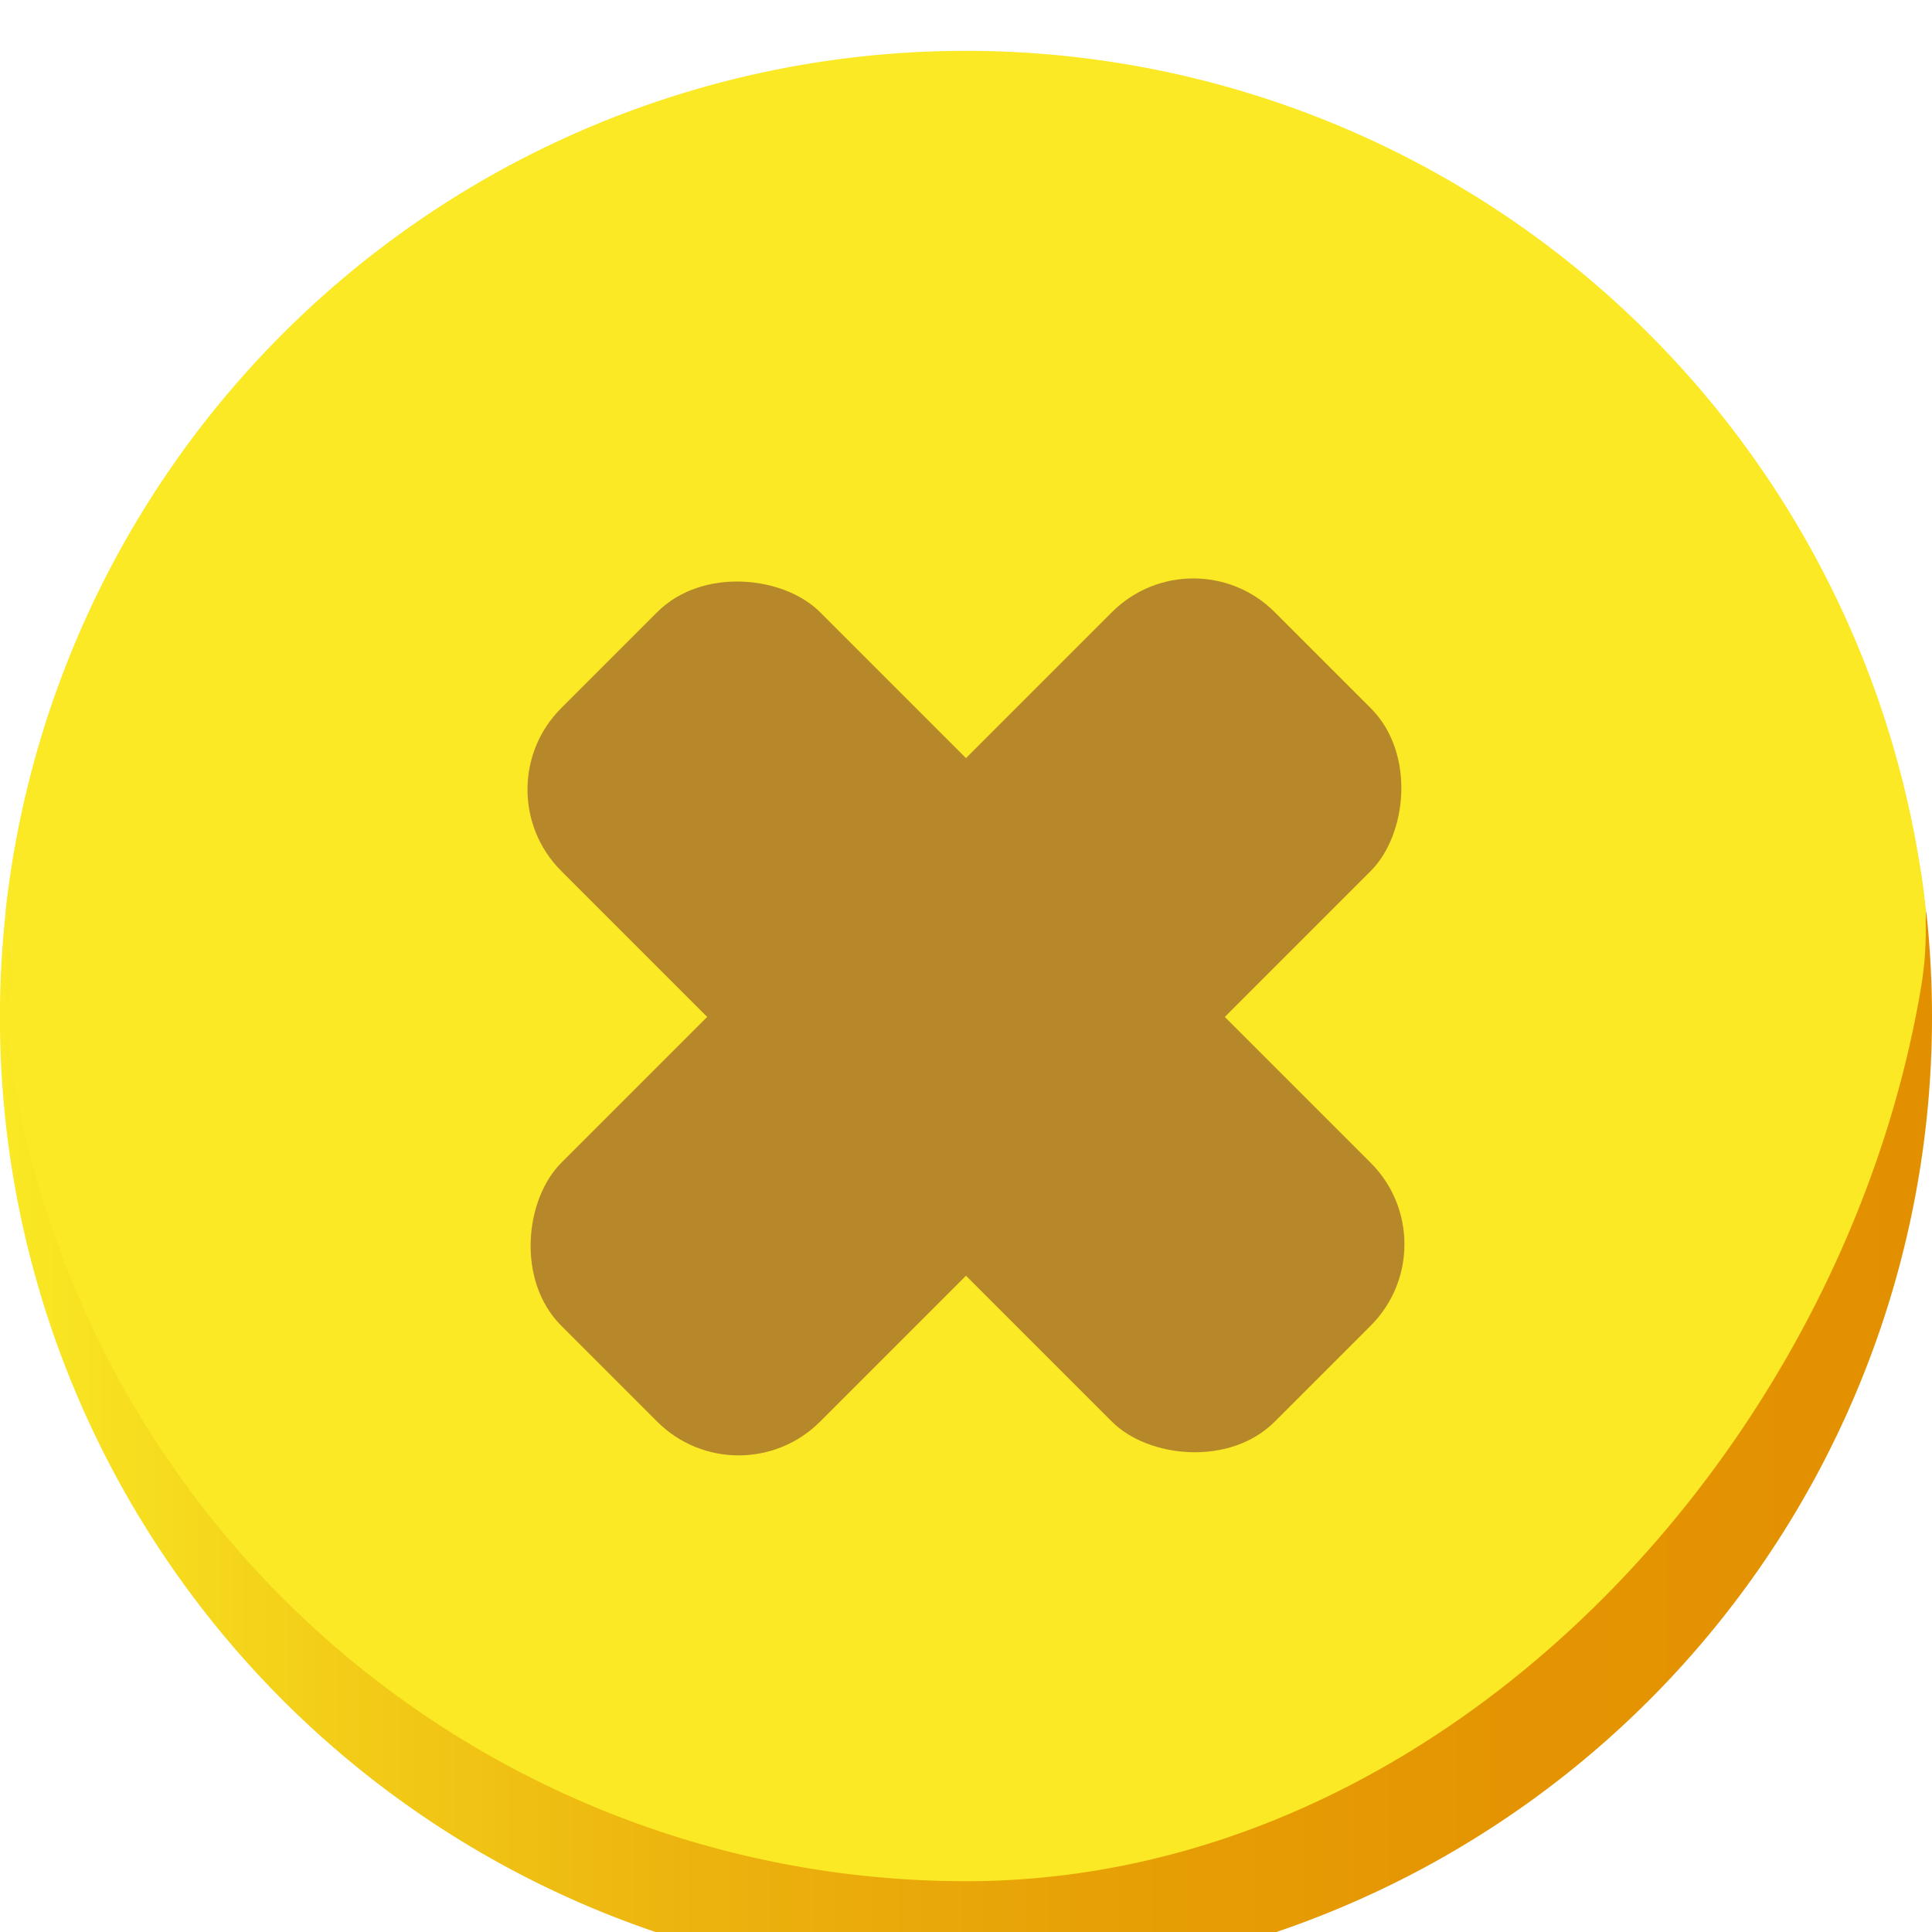
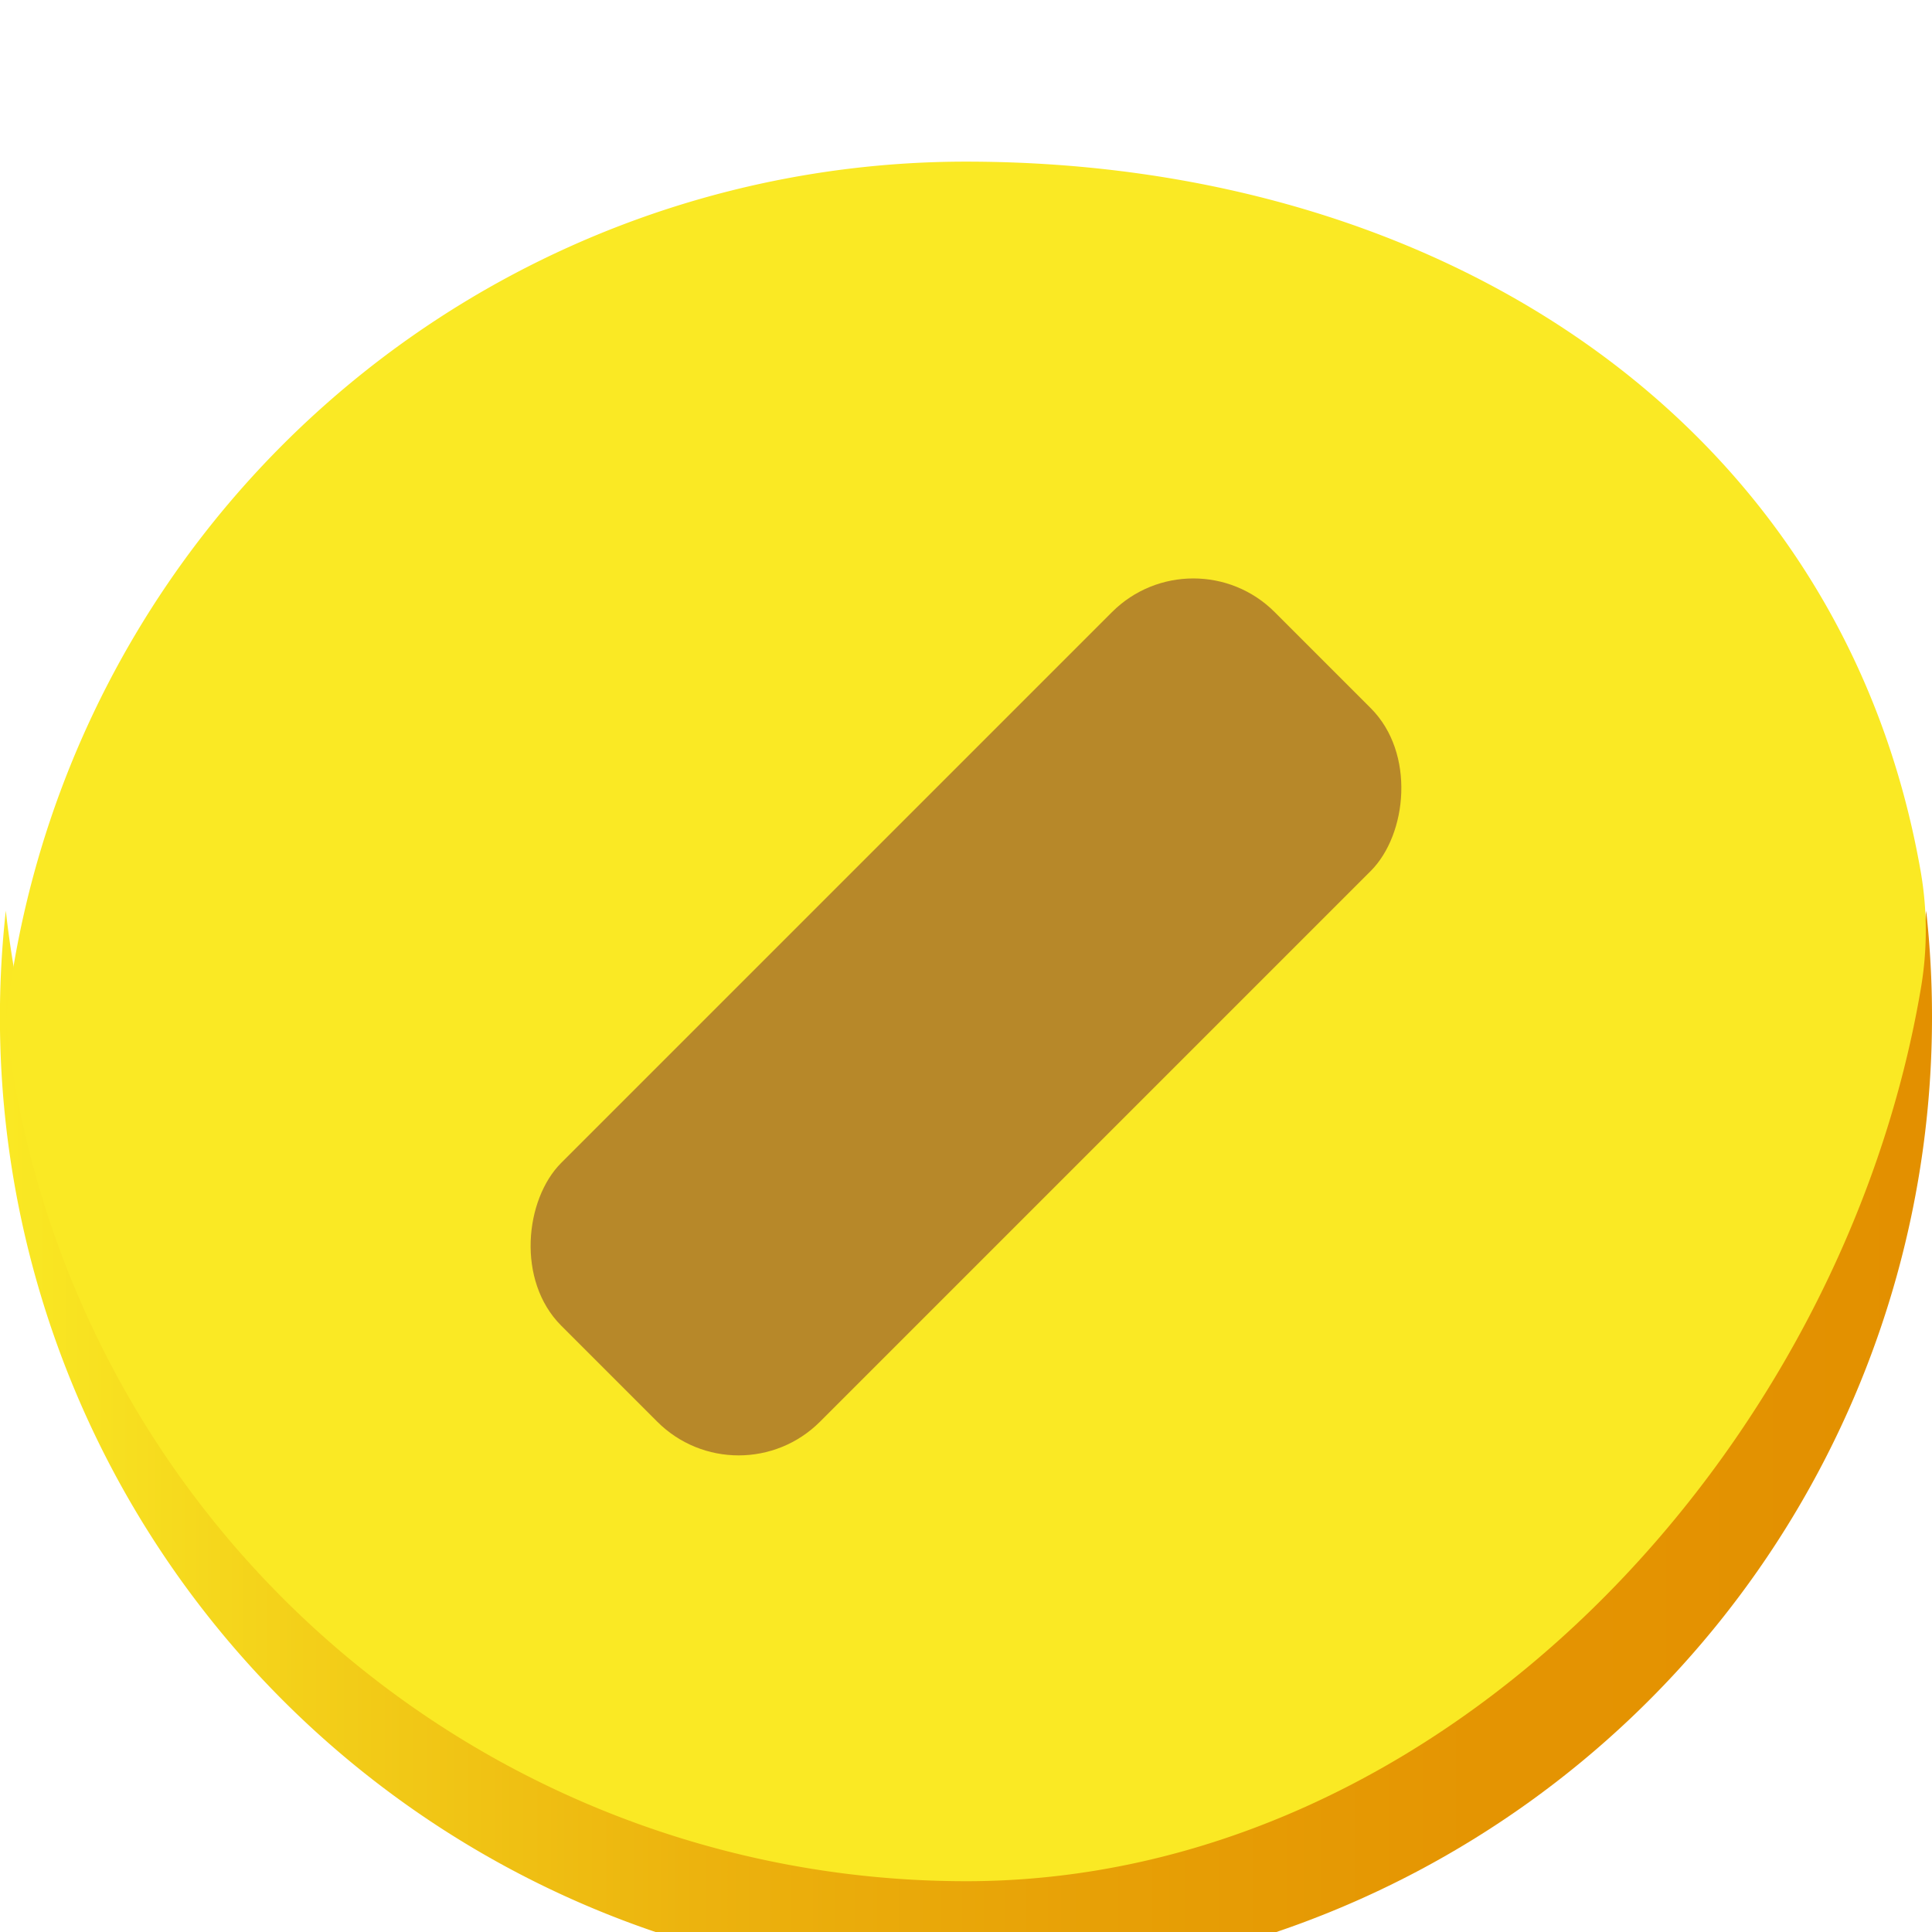
<svg xmlns="http://www.w3.org/2000/svg" viewBox="0 0 265.83 265.83">
  <defs>
    <style>.cls-1{fill:none;}.cls-2{isolation:isolate;}.cls-3{clip-path:url(#clip-path);}.cls-4{opacity:0.39;}.cls-5{clip-path:url(#clip-path-2);}.cls-6{mix-blend-mode:screen;}.cls-7{fill:#e3c5ff;}.cls-8{filter:url(#filter);}.cls-9{fill:url(#Degradado_sin_nombre_13);}.cls-10{fill:#fae924;}.cls-11{mix-blend-mode:multiply;}.cls-12{fill:#b78829;}</style>
    <clipPath id="clip-path">
      <path class="cls-1" d="M187.35,506.31l4.33,19.22s-.13,11.58.59,26.32.16,31.6-5.27,36.45-7.28,6.56-7.28,6.56l-67.84-53.45-14.4-28.28,3.15-7.94-10.35-10.9L67.83,480.78l-8-13.47L29,448.94,12.38,427.89l-1.11-7.67L9.12,410.17l2.3-4.12,13.27,2.42,9.12.77,9.74,10.22,10.34,8.7,13.66-9,8.93-9.82L58.54,386.64l-2.37-10.58v-11.6l20.3,3.46s13.06,6.28,13.93,6.84,26.21,31.65,26.21,31.65l14.84,6.76,12.6,21.21s3.66,24.45,3.82,26.26,8,12.83,8,12.83Z" />
    </clipPath>
    <clipPath id="clip-path-2">
-       <rect class="cls-1" x="-1952.58" y="-1455.35" width="1765.08" height="1345.14" rx="294.45" />
-     </clipPath>
+       </clipPath>
    <filter id="filter">
      <feOffset dy="7" />
      <feGaussianBlur stdDeviation="4" result="blur" />
      <feFlood />
      <feComposite operator="in" in2="blur" />
      <feComposite in="SourceGraphic" />
    </filter>
    <linearGradient id="Degradado_sin_nombre_13" y1="192.07" x2="265.83" y2="192.07" gradientUnits="userSpaceOnUse">
      <stop offset="0" stop-color="#fae924" />
      <stop offset="0.16" stop-color="#f3cf19" />
      <stop offset="0.36" stop-color="#ecb30e" />
      <stop offset="0.57" stop-color="#e7a006" />
      <stop offset="0.78" stop-color="#e49402" />
      <stop offset="1" stop-color="#e39000" />
    </linearGradient>
  </defs>
  <g class="cls-2">
    <g id="Capa_1" data-name="Capa 1">
      <g class="cls-4">
        <g class="cls-5">
          <g class="cls-6">
-             <path class="cls-7" d="M-156.57-419.21c-29.65,74.8-61.62,152.88-123.52,204.3-47.23,39.23-107.5,59-167.25,73.07a1157.89,1157.89,0,0,1-133.21,23.3c-88.66,10.21-179.17,10.27-265.17,34.12C-683.09,5-486.93,22.35-304.84-13.5c68.13-13.41,135.65-34.29,194.76-70.74C3.13-154.06,78.28-282,84.16-414.85" />
-           </g>
+             </g>
        </g>
      </g>
      <g class="cls-8">
        <path class="cls-9" d="M265.83,132.92A132.92,132.92,0,1,1,.8,118.31a132.92,132.92,0,0,0,264.23,0A133,133,0,0,1,265.83,132.92Z" />
-         <path class="cls-10" d="M265,118.31a132.92,132.92,0,0,1-264.23,0,132.92,132.92,0,0,1,264.23,0Z" />
        <path class="cls-10" d="M264.29,113a47.27,47.27,0,0,1,0,16.05c-10.79,63.55-65.68,122.79-131.35,122.79A132.91,132.91,0,0,1,.8,133.55,132.91,132.91,0,0,1,132.91,15.24C198.63,15.24,253.55,51.3,264.29,113Z" />
        <g class="cls-11">
-           <rect class="cls-12" x="107.73" y="63.5" width="50.36" height="138.84" rx="15.84" transform="translate(-55.06 132.91) rotate(-45)" />
          <rect class="cls-12" x="107.73" y="63.5" width="50.36" height="138.84" rx="15.84" transform="translate(132.92 -55.05) rotate(45)" />
        </g>
      </g>
    </g>
  </g>
</svg>